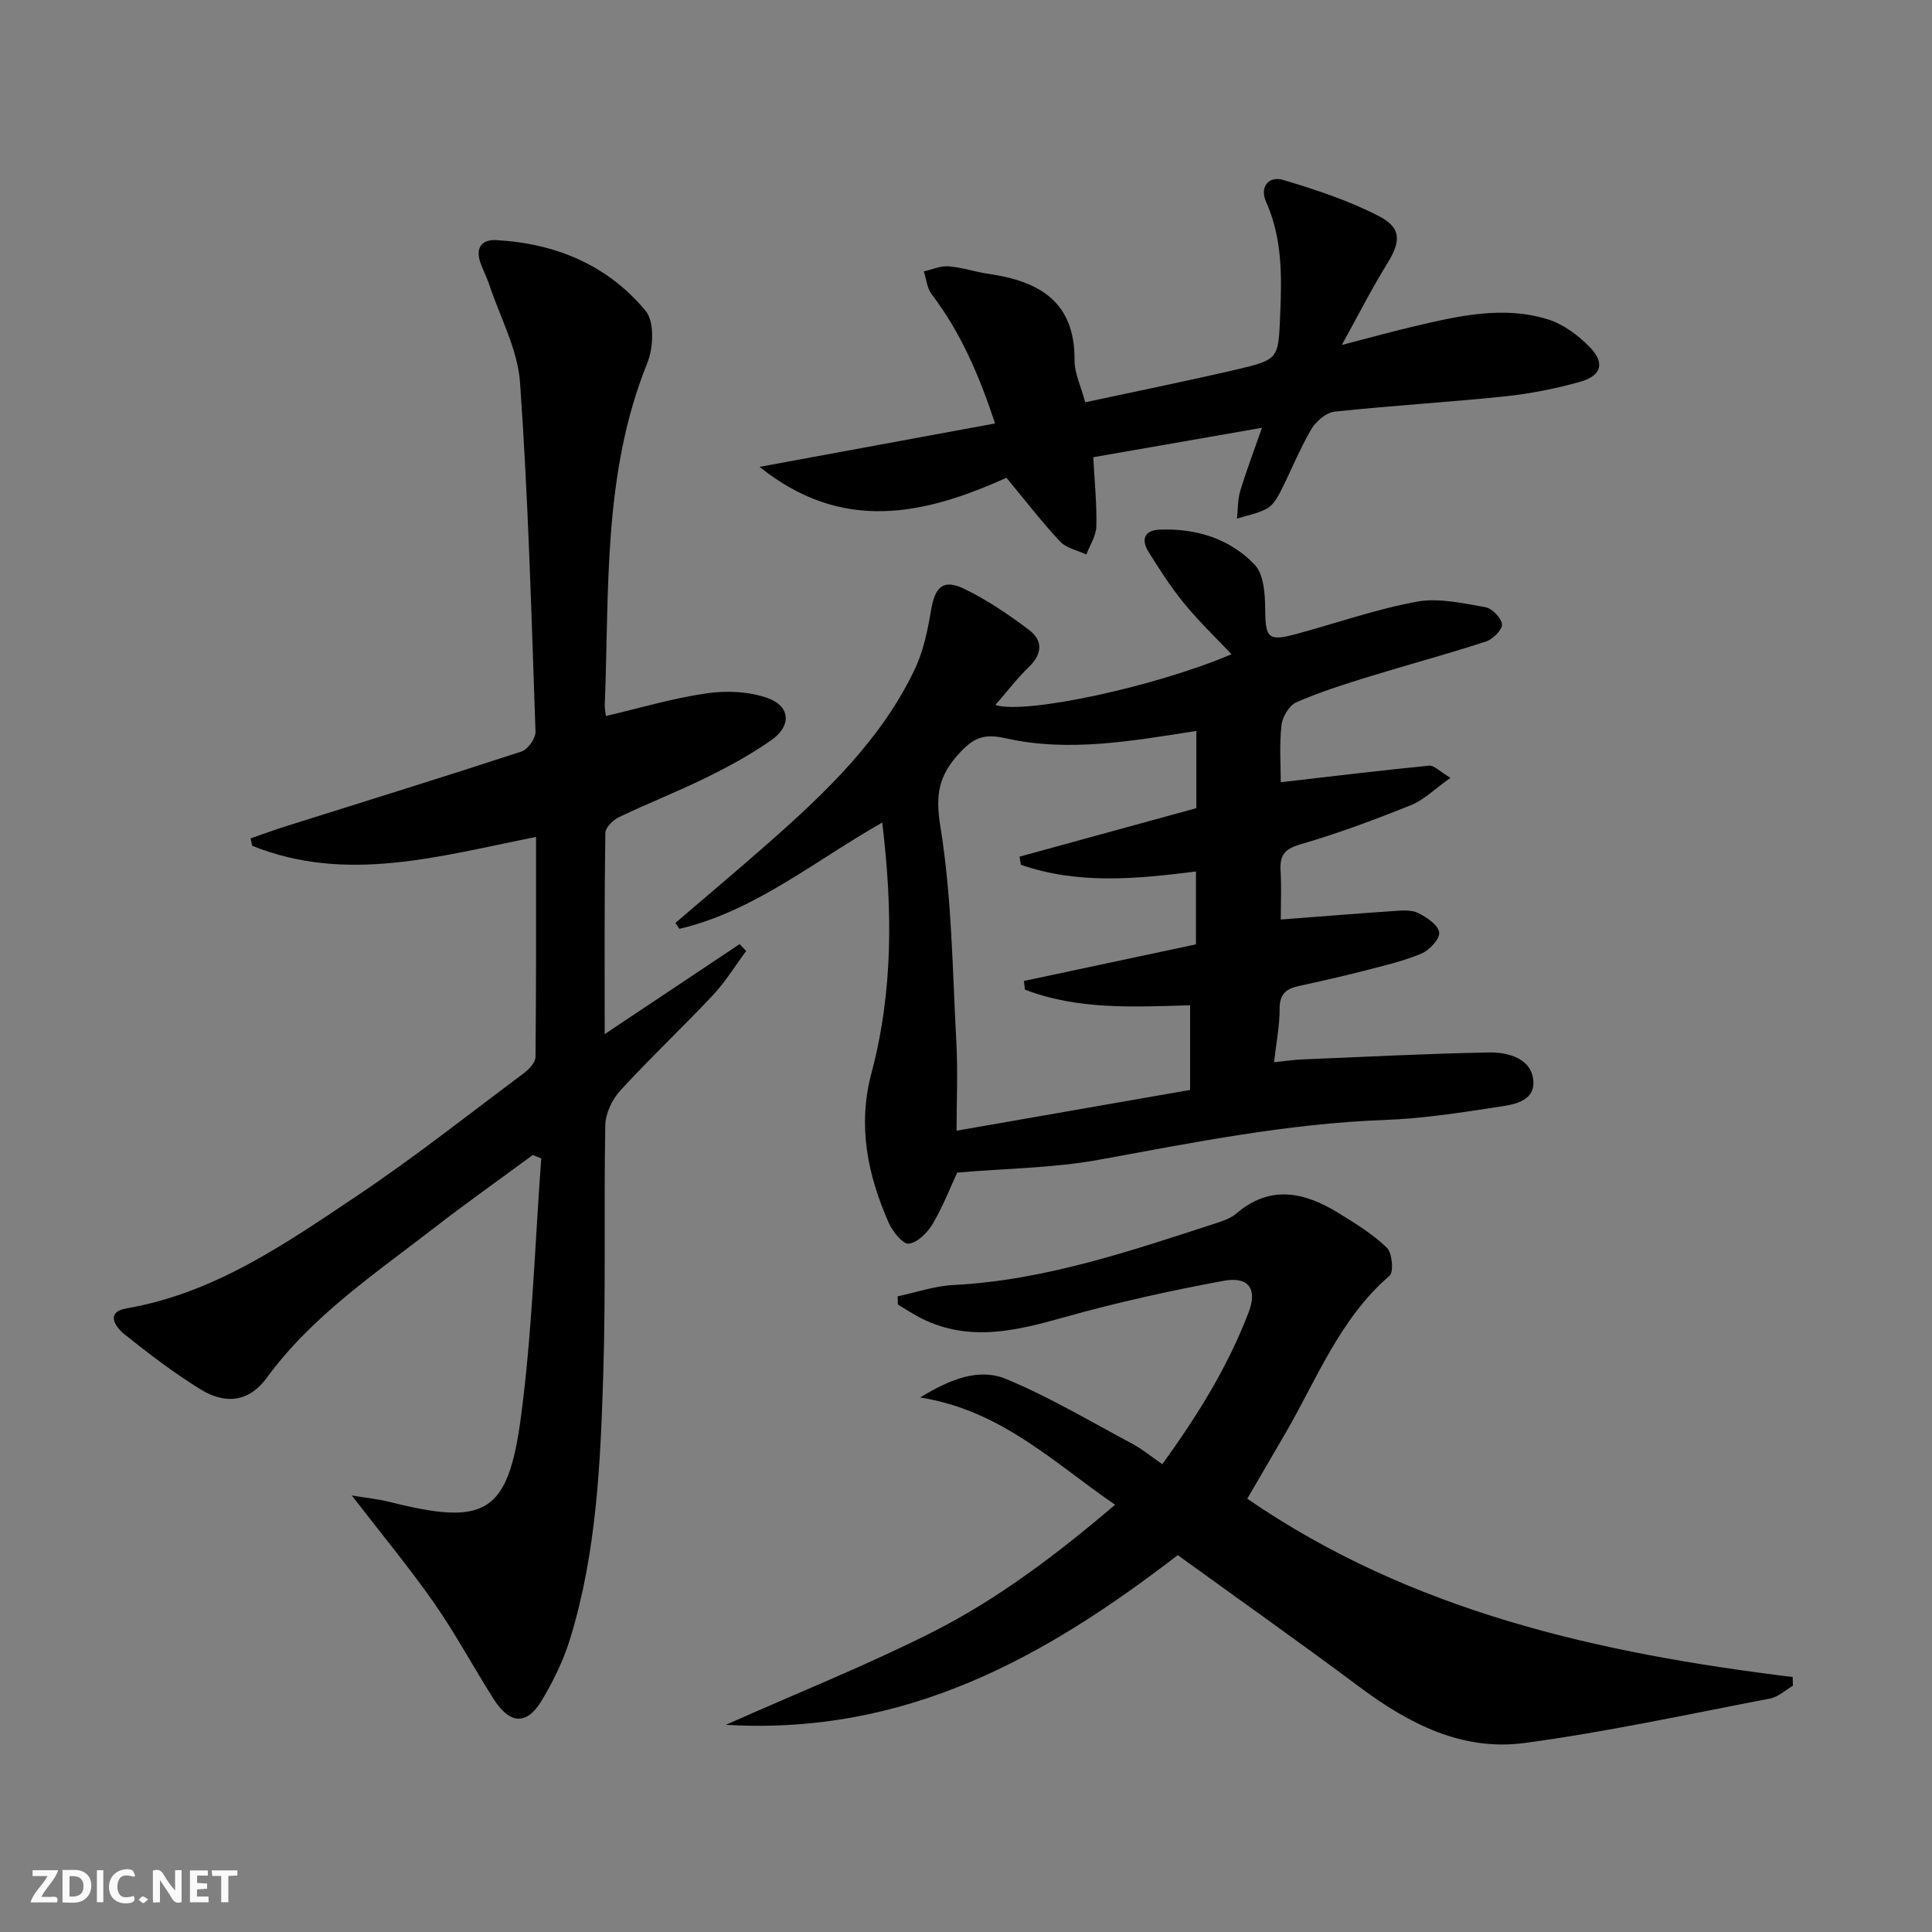
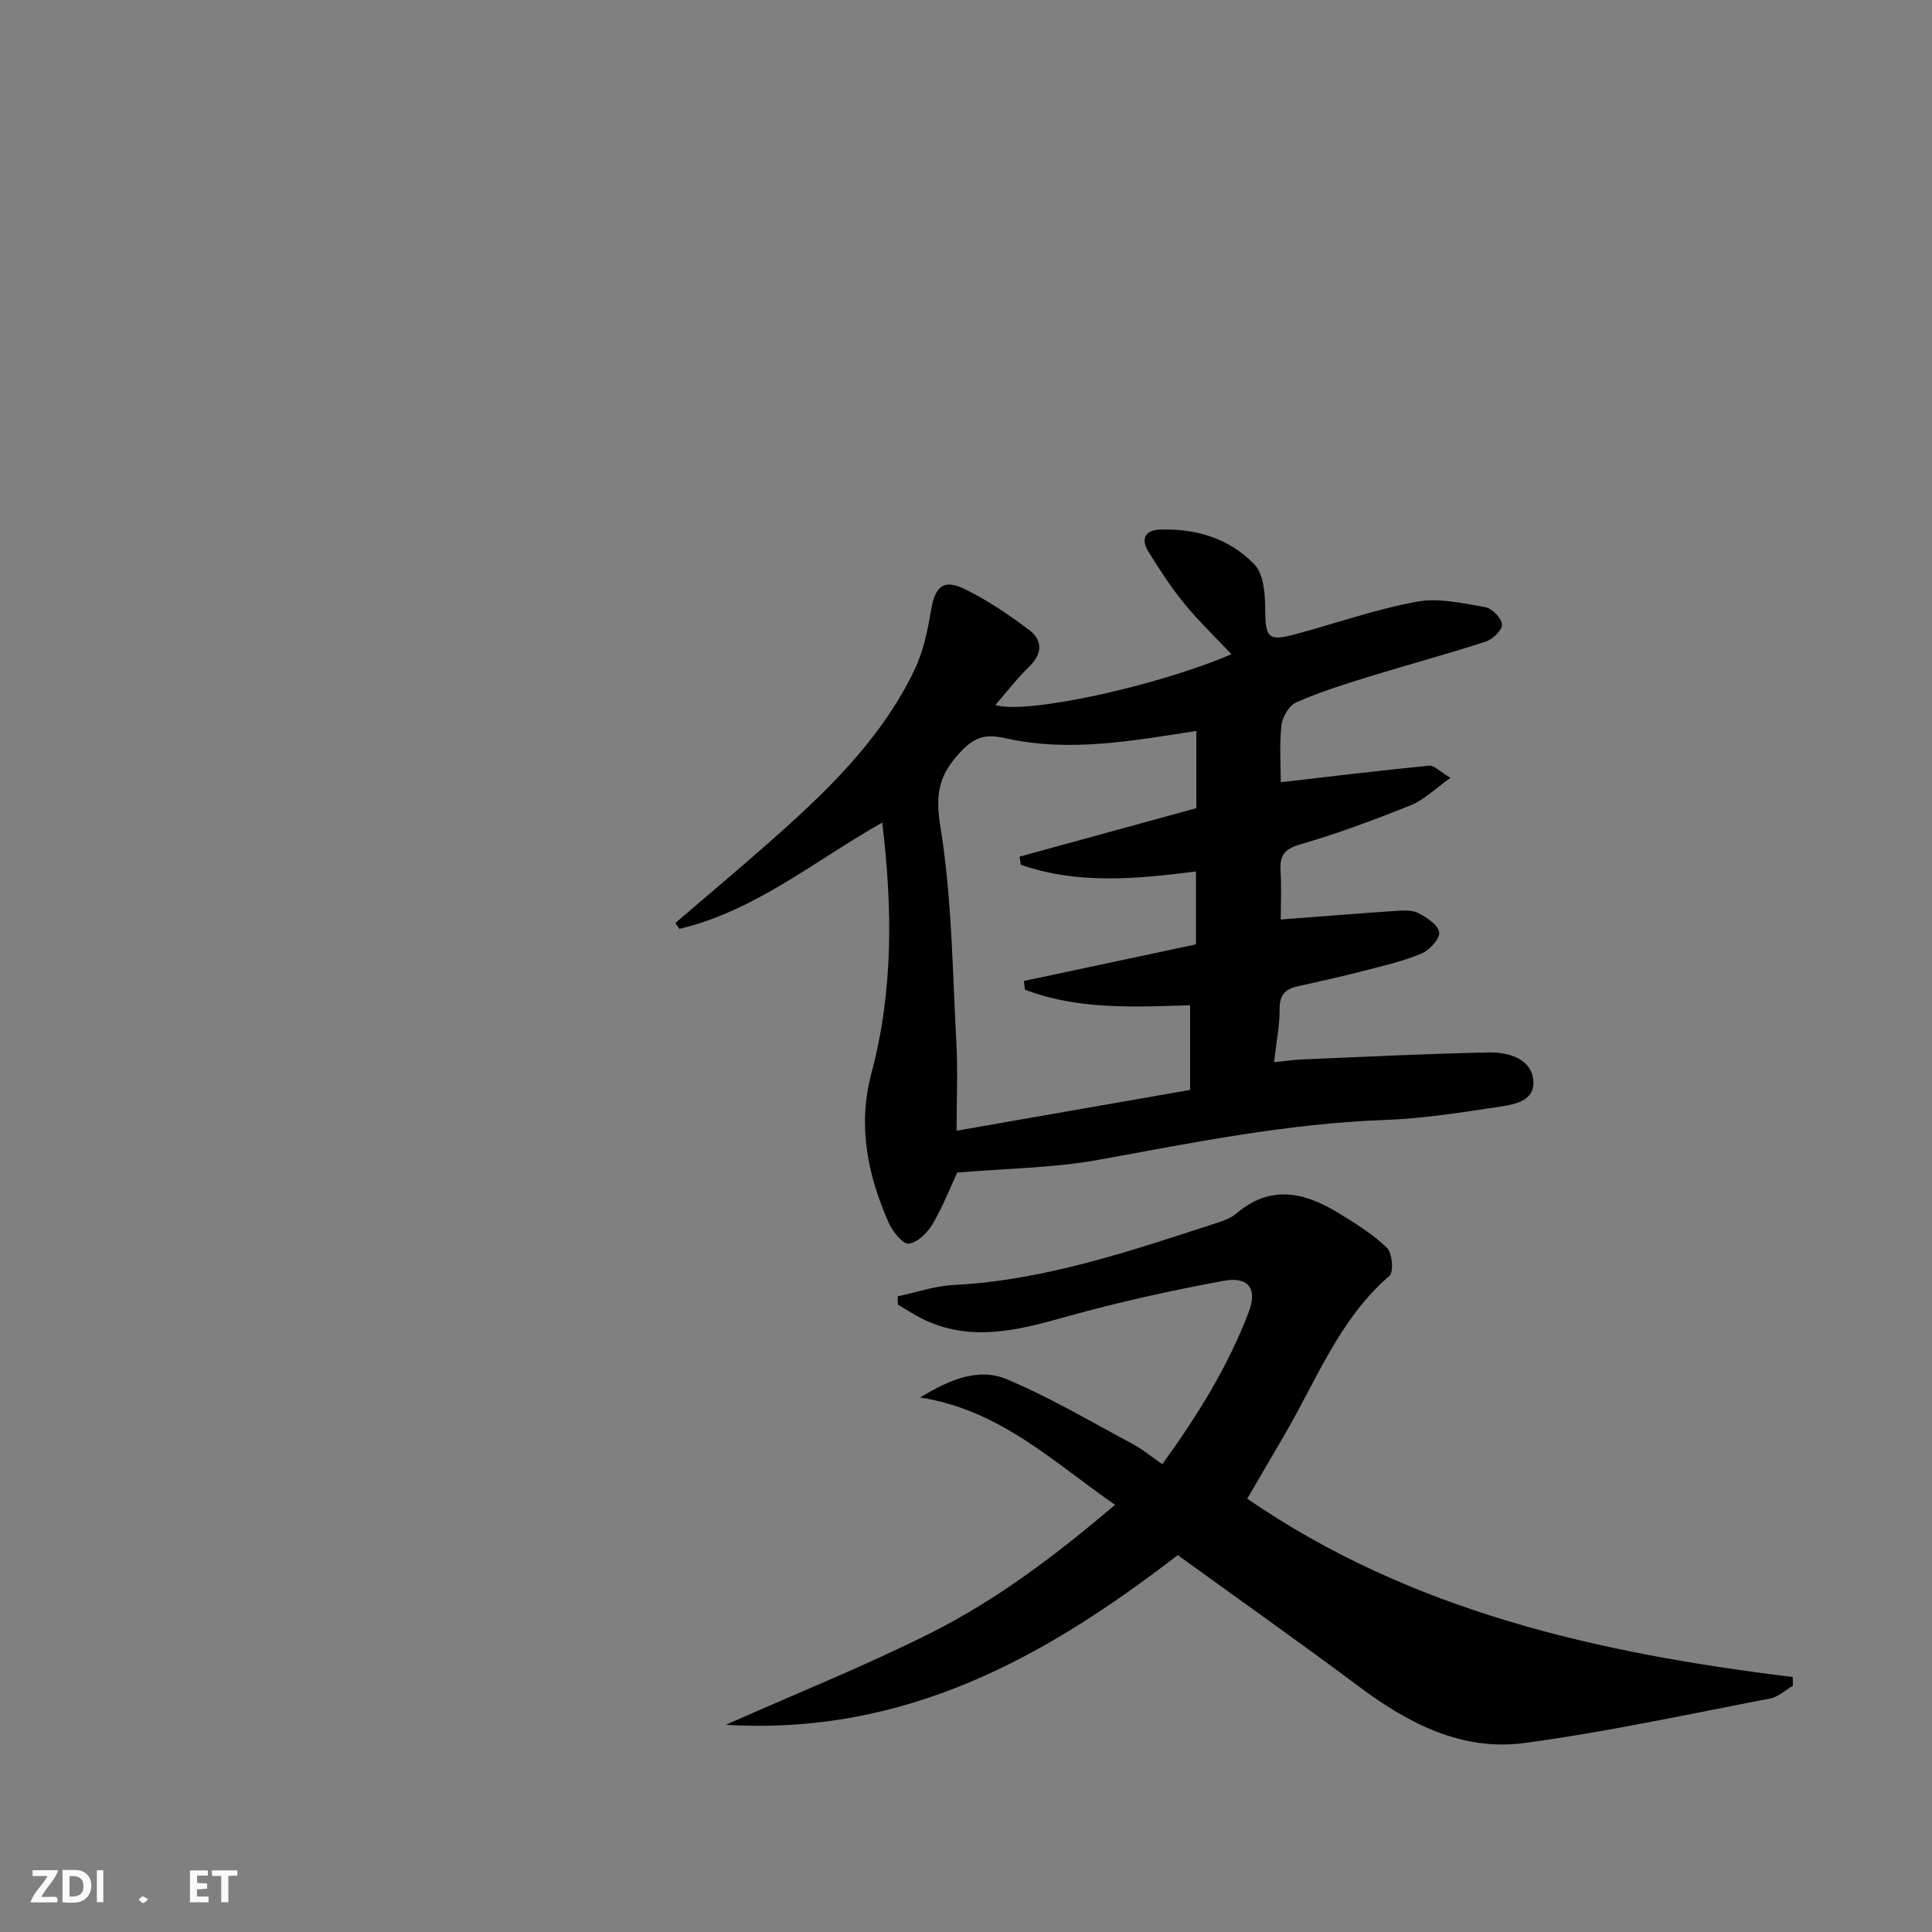
<svg xmlns="http://www.w3.org/2000/svg" enable-background="new 0 0 400 400" viewBox="0 0 400 400">
  <rect x="0" y="0" width="400" height="400" fill="#808080" stroke="none" />
  <g fill="#fbfafa">
-     <path d="m37.59 393.81c-.92.31-1.52.05-2-.78-.7-1.2-1.52-2.34-2.47-3.78v4.59c-.55.03-.95.05-1.41.07-.03-.37-.06-.64-.06-.91 0-1.91 0-3.81 0-5.7 1.13-.41 1.77-.03 2.29.91.62 1.11 1.38 2.14 2.31 3.19v-4.2h1.35v6.61z" />
    <path d="m12.94 393.88v-6.75c1.9.19 3.93-.54 5.37 1.29.8 1.01.78 2.88.03 3.97-1.37 1.97-3.4 1.51-5.4 1.49m1.45-1.22c2.04.12 2.92-.58 2.89-2.21-.03-1.51-.98-2.19-2.89-2z" />
    <path d="m11.81 393.87h-5.49c.68-2.18 2.47-3.48 3.51-5.45h-3.08v-1.21h5.29c-.71 2.13-2.44 3.48-3.47 5.51.86 0 1.63.04 2.39-.01.79-.05 1.14.21.85 1.16" />
    <path d="m39.33 393.86v-6.61h3.7v1.07h-2.22v1.52c.68.04 1.34.09 2.07.13v1.07c-.72.05-1.38.09-2.1.14v1.48h2.4v1.19h-3.85z" />
-     <path d="m27.71 388.56c-1.15-.3-2.46-.61-3.1.64-.37.73-.41 1.93-.06 2.67.63 1.35 1.99.93 3.17.68.35.94-.01 1.32-.93 1.46-1.62.25-3.05-.27-3.76-1.48-.73-1.25-.6-3.03.31-4.17.88-1.11 2.71-1.7 4-1.16.32.13.44.74.65 1.12-.1.08-.19.16-.28.24" />
    <path d="m49.15 387.24v1.07c-.59.02-1.17.05-1.87.08v5.44h-1.48v-5.44h-1.85c-.05-.4-.08-.73-.13-1.15z" />
    <path d="m20.06 387.21h1.33v6.62h-1.33z" />
    <path d="m30.68 393.25c-.49.38-.8.79-1.05.76-.32-.05-.6-.45-.9-.7.26-.24.51-.64.8-.67.29-.04.62.3 1.15.61" />
  </g>
-   <path d="m125.19 214.1c9.87-6.58 18.9-12.6 27.94-18.63.45.48.9.95 1.35 1.43-2.28 3.07-4.3 6.39-6.9 9.16-6.27 6.68-12.95 12.96-19.14 19.71-1.69 1.84-3.08 4.75-3.12 7.2-.32 17.16.12 34.34-.42 51.49-.57 18.42-1.38 36.91-6.83 54.72-1.39 4.54-3.53 8.97-6 13.03-3.06 5.02-6.55 4.77-9.85-.42-4.2-6.59-7.89-13.53-12.36-19.92-5.11-7.32-10.84-14.22-17.03-22.25 3.11.52 5.57.76 7.93 1.36 19.67 4.95 24.42 2.48 27.09-17.58 2.36-17.73 2.88-35.7 4.21-53.56-.59-.23-1.18-.47-1.77-.7-6.87 5.07-13.85 10-20.59 15.23-12.22 9.46-25.12 18.11-34.46 30.88-3.62 4.96-8.49 5.64-13.74 2.39-5.5-3.4-10.68-7.35-15.73-11.39-1.83-1.46-4.07-4.59.44-5.37 18.17-3.13 32.85-13.36 47.6-23.23 11.88-7.95 23.13-16.86 34.6-25.42 1.09-.82 2.45-2.24 2.46-3.4.16-15.12.11-30.24.11-45.55-19.85 3.92-39.2 9.72-58.77 1.83-.11-.51-.21-1.02-.32-1.54 2.55-.88 5.09-1.81 7.67-2.62 16.15-5.09 32.33-10.09 48.42-15.36 1.32-.43 2.94-2.74 2.89-4.12-.84-24.1-1.5-48.21-3.2-72.26-.49-6.87-4.13-13.52-6.37-20.26-.52-1.57-1.32-3.06-1.86-4.63-1.03-2.98.31-4.76 3.24-4.61 12.3.66 23.14 5.14 31.01 14.68 1.85 2.24 1.59 7.65.32 10.79-9.25 22.88-7.85 46.97-8.8 70.81-.03.65.13 1.3.23 2.25 7.03-1.64 13.85-3.68 20.82-4.69 4.11-.6 8.76-.4 12.62.96 4.79 1.69 5.03 5.77.83 8.72-4.19 2.94-8.75 5.43-13.36 7.7-5.96 2.94-12.16 5.36-18.15 8.23-1.24.59-2.85 2.14-2.87 3.27-.21 13.61-.14 27.24-.14 41.67z" fill="#000001" />
  <path d="m139.83 191.09c6.5-5.58 13.07-11.09 19.5-16.76 11.77-10.39 23.11-21.23 30.01-35.65 1.82-3.79 2.72-8.13 3.42-12.32.81-4.87 2.52-6.56 6.91-4.43 4.72 2.29 9.16 5.31 13.37 8.47 2.84 2.14 2.84 4.91.03 7.64-2.5 2.41-4.62 5.21-6.99 7.92 6.16 2.04 33.46-3.88 48.88-10.51-3.34-3.55-6.79-6.84-9.78-10.5-2.72-3.32-5.07-6.97-7.35-10.63-1.63-2.61-.96-4.58 2.44-4.68 7.48-.23 14.38 1.9 19.49 7.27 1.88 1.98 2.16 6.01 2.18 9.11.05 6.12.58 6.83 6.49 5.23 8.31-2.25 16.49-5.13 24.93-6.68 4.51-.83 9.47.33 14.13 1.13 1.41.24 3.36 2.24 3.48 3.57.1 1.11-1.9 3.09-3.34 3.56-8.03 2.61-16.2 4.8-24.27 7.29-5.07 1.57-10.16 3.16-14.99 5.3-1.48.65-2.88 3.04-3.06 4.77-.45 4.09-.14 8.26-.14 11.76 10.48-1.21 20.59-2.43 30.72-3.43 1.01-.1 2.16 1.19 4.41 2.52-3.23 2.29-5.47 4.57-8.18 5.66-7.54 3.03-15.18 5.88-22.98 8.14-3.35.97-4.2 2.42-4.01 5.52.2 3.3.04 6.61.04 10.02 8.13-.62 15.82-1.25 23.53-1.77 1.64-.11 3.55-.27 4.92.42 1.77.89 4.14 2.47 4.35 4.01.18 1.33-2.03 3.7-3.69 4.39-3.79 1.59-7.88 2.53-11.88 3.56-4.5 1.16-9.03 2.18-13.57 3.17-2.58.57-3.92 1.69-3.9 4.69.03 3.43-.68 6.87-1.15 11.07 2.3-.23 4.01-.5 5.73-.57 12.91-.54 25.82-1.2 38.73-1.45 4.06-.08 8.89 1.28 9.22 5.89.33 4.55-4.68 4.99-8.1 5.51-7.54 1.15-15.13 2.3-22.73 2.58-20.02.73-39.52 4.66-59.13 8.24-9.39 1.71-19.08 1.78-29.32 2.65-1.35 2.9-2.91 6.92-5.06 10.6-1.07 1.82-3.12 3.88-4.96 4.12-1.2.16-3.35-2.49-4.15-4.3-4.38-9.92-6.49-20.13-3.59-31 4.52-16.93 4.38-34.09 2.24-51.89-14.07 7.97-26.39 18.33-42 22.01-.29-.4-.56-.81-.83-1.22zm72.37 13.8c-.07-.6-.14-1.19-.21-1.79 11.86-2.52 23.72-5.05 35.62-7.58 0-5.22 0-10.08 0-15.09-12.46 1.58-24.51 2.7-36.25-1.39-.09-.56-.18-1.12-.27-1.68 12.21-3.35 24.41-6.69 36.6-10.04 0-5.36 0-10.61 0-15.99-13.29 2.07-26.33 4.45-39.38 1.54-4.24-.95-6.44-.4-9.5 2.87-4.43 4.73-5.21 8.64-4.12 15.37 2.39 14.67 2.5 29.72 3.31 44.63.33 6.06.05 12.15.05 18.36 16.77-2.93 32.69-5.71 48.35-8.44 0-6.17 0-11.74 0-17.53-11.81.35-23.28.96-34.2-3.24z" fill="#000001" />
  <path d="m230.87 311.55c-12.77-8.77-23.58-19.55-40.37-22.22 6.23-3.78 12.14-6.21 17.94-3.77 8.97 3.75 17.42 8.79 26.03 13.38 2.03 1.09 3.84 2.6 6.17 4.21 7.2-9.94 13.58-20.16 17.9-31.52 1.84-4.85-.1-7.4-5.21-6.45-11.06 2.05-22.08 4.47-32.9 7.52-9.95 2.8-19.64 5.2-29.53.32-1.73-.85-3.33-1.94-5-2.92-.02-.57-.03-1.14-.05-1.71 3.84-.81 7.65-2.14 11.52-2.34 18.99-.97 36.73-7.07 54.55-12.85 1.41-.46 2.93-1 4.02-1.93 7.03-6.04 14.1-4.46 21.11-.17 3.53 2.16 7.13 4.38 10.08 7.22 1.12 1.07 1.46 5.04.55 5.82-10.31 8.9-15.03 21.4-21.6 32.69-2.58 4.44-5.17 8.87-7.85 13.46 33.99 23.38 72.83 32.01 112.93 36.92.01.6.02 1.2.04 1.81-1.57.91-3.04 2.32-4.72 2.64-16.92 3.24-33.79 6.92-50.85 9.21-12.82 1.72-23.91-3.95-34.09-11.55-12.39-9.25-25.02-18.17-37.7-27.35-27.24 20.99-56.2 37.37-93.56 35.13 15.03-6.68 29.15-12.32 42.68-19.14 13.64-6.88 25.83-16.14 37.91-26.41z" fill="#000001" />
-   <path d="m157.26 96.66c16.78-3.1 32.51-6 48.76-8.99-3.28-9.93-7.1-18.82-13.11-26.72-.97-1.27-1.12-3.16-1.65-4.76 1.72-.38 3.47-1.18 5.15-1.05 2.79.22 5.52 1.17 8.31 1.57 10.42 1.5 17.85 5.74 17.75 17.85-.02 2.69 1.32 5.39 2.21 8.73 10.54-2.27 20.89-4.36 31.17-6.75 8.99-2.09 8.81-2.25 9.2-11.38.34-7.99.46-15.83-2.93-23.39-1.35-3.02.5-5.43 3.57-4.51 6.76 2.03 13.59 4.27 19.82 7.5 4.77 2.47 4.5 5.31 1.63 9.93-3.12 5.03-5.8 10.34-9.33 16.73 6.01-1.56 10.59-2.83 15.21-3.91 9.08-2.13 18.27-4.25 27.48-1.38 3.15.98 6.19 3.25 8.55 5.64 3.31 3.35 2.58 6.02-1.95 7.29-5.08 1.43-10.34 2.46-15.59 3.01-11.72 1.22-23.49 1.9-35.2 3.16-1.77.19-3.89 2.05-4.86 3.71-2.42 4.14-4.2 8.64-6.38 12.93-.67 1.31-1.58 2.79-2.79 3.44-1.87 1.02-4.09 1.4-6.17 2.06.2-1.9.12-3.88.66-5.68 1.19-4 2.69-7.91 4.51-13.12-12.74 2.22-23.73 4.14-34.93 6.09.25 4.81.74 9.57.64 14.32-.04 1.95-1.34 3.88-2.07 5.82-1.84-.87-4.15-1.3-5.44-2.68-3.84-4.11-7.28-8.59-11.1-13.2-16.97 7.64-33.94 11.53-51.12-2.26z" fill="#000001" />
</svg>